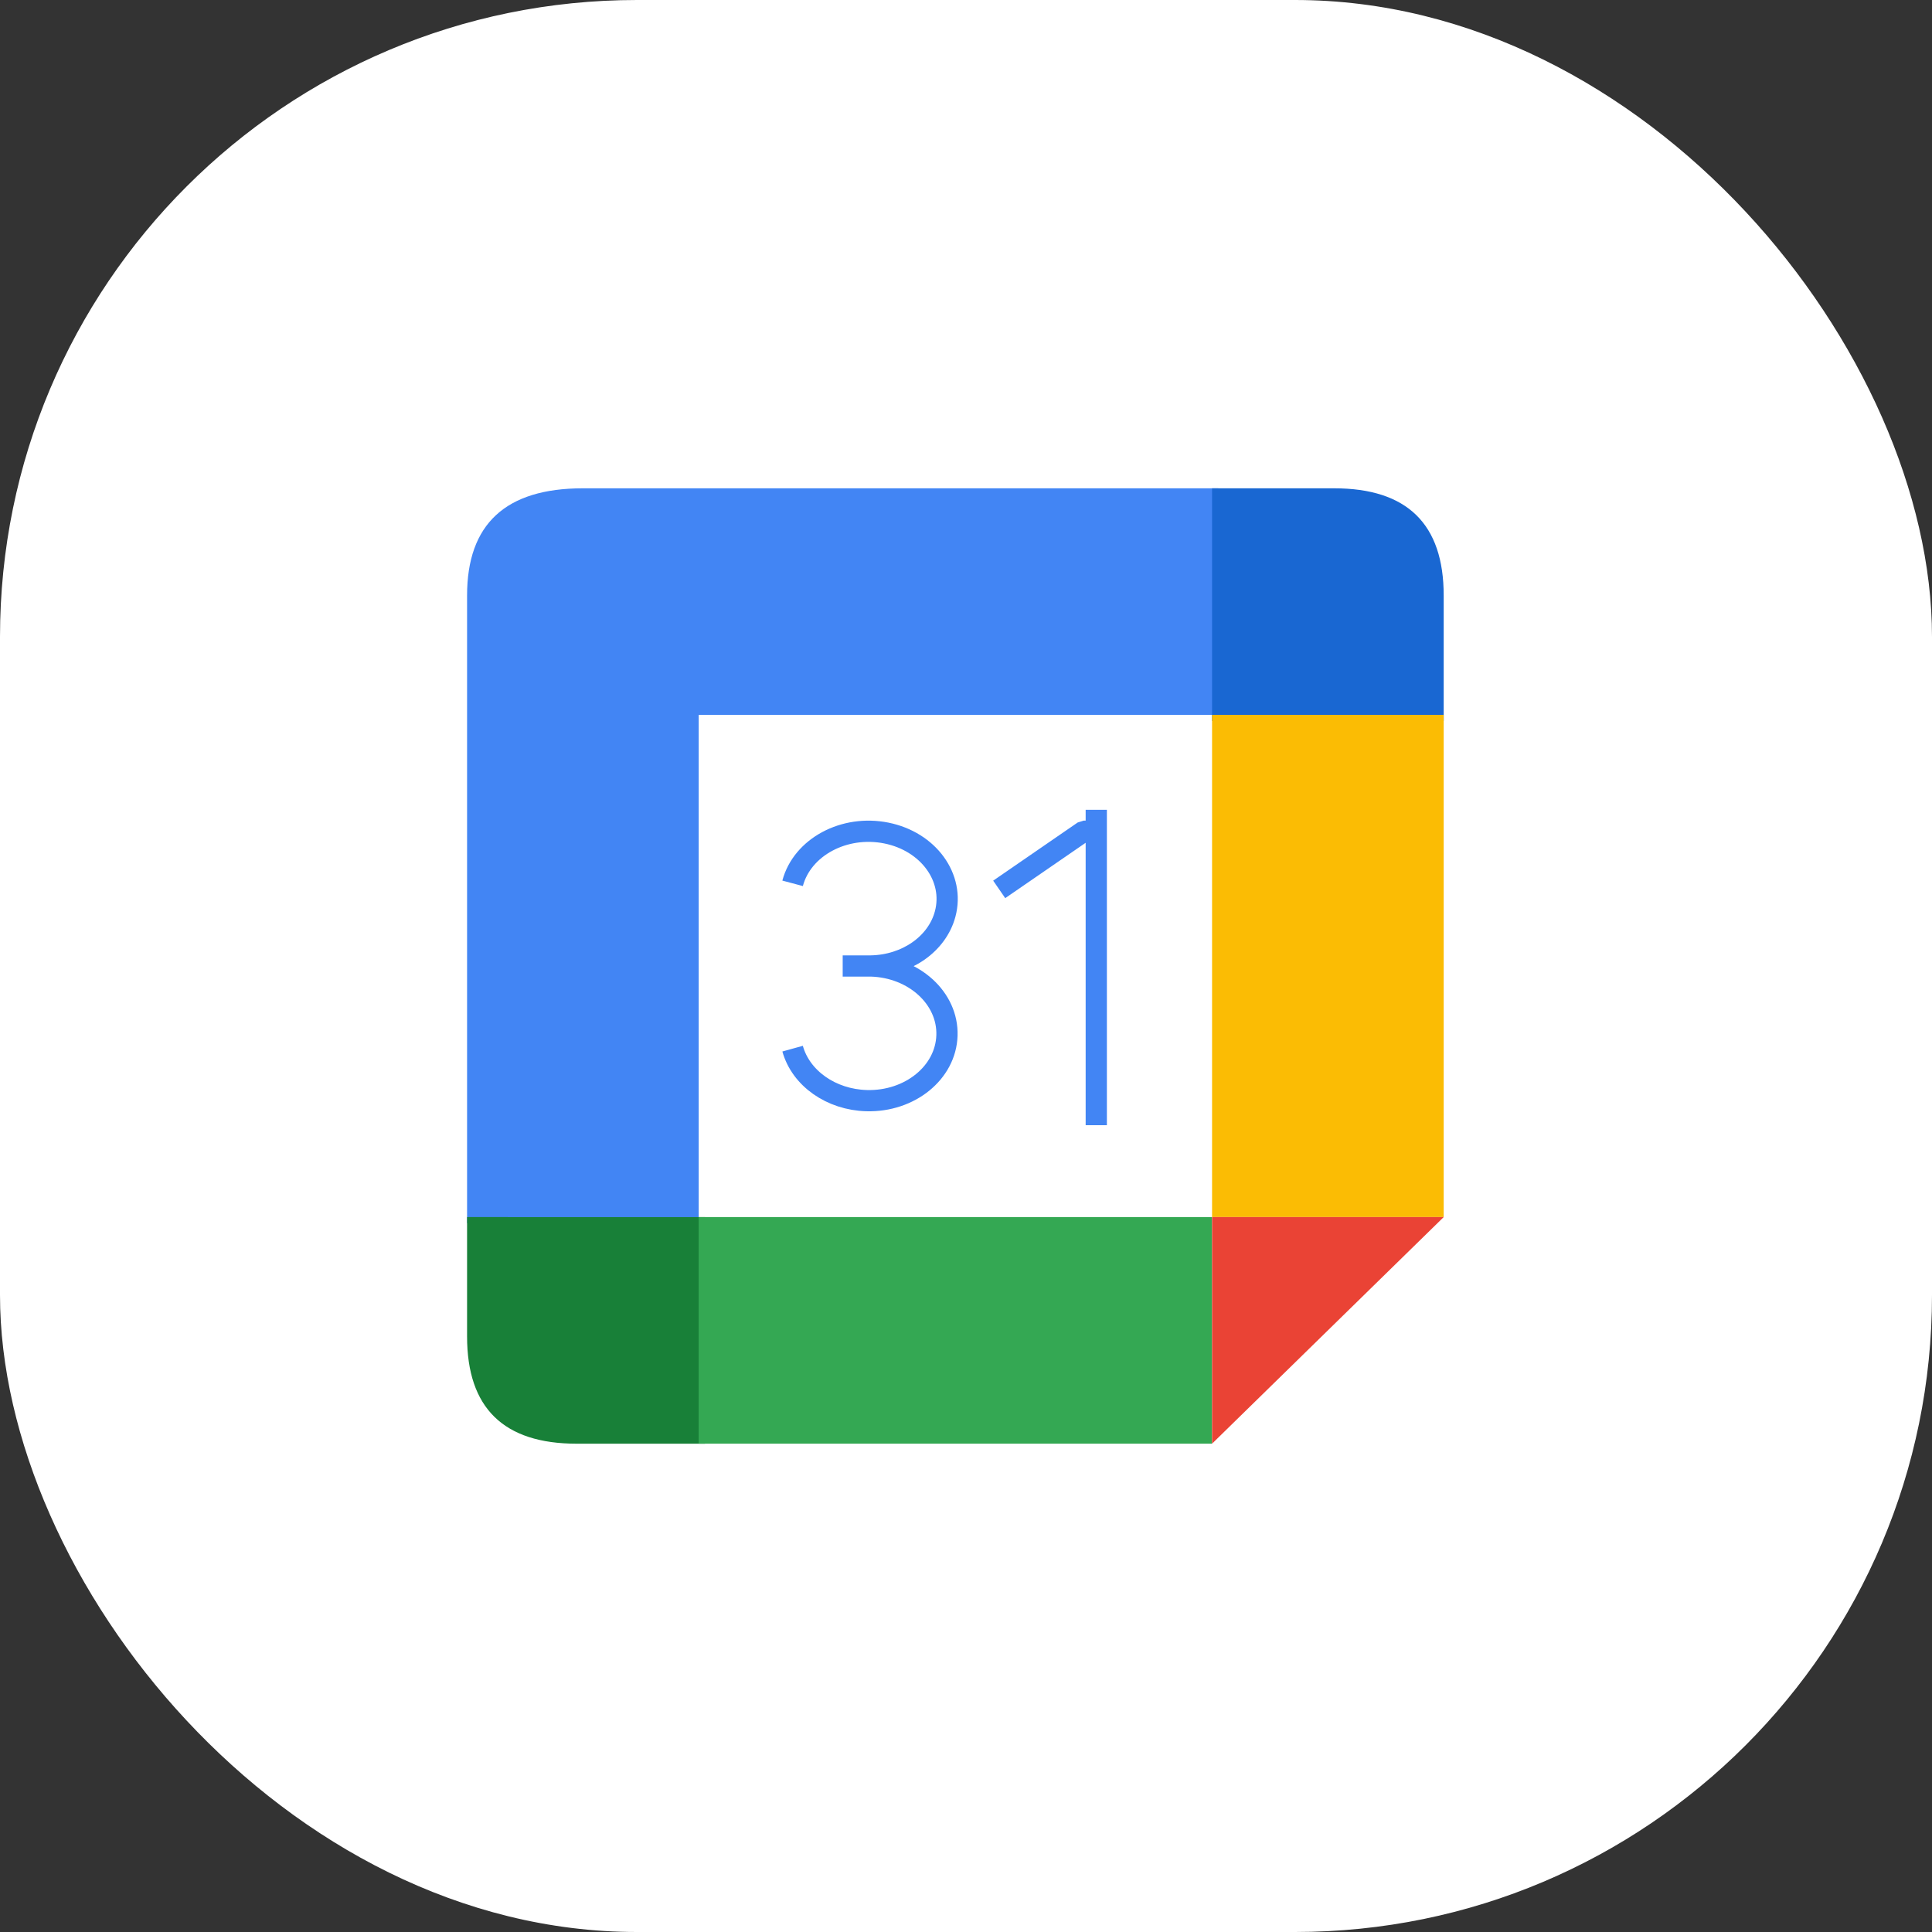
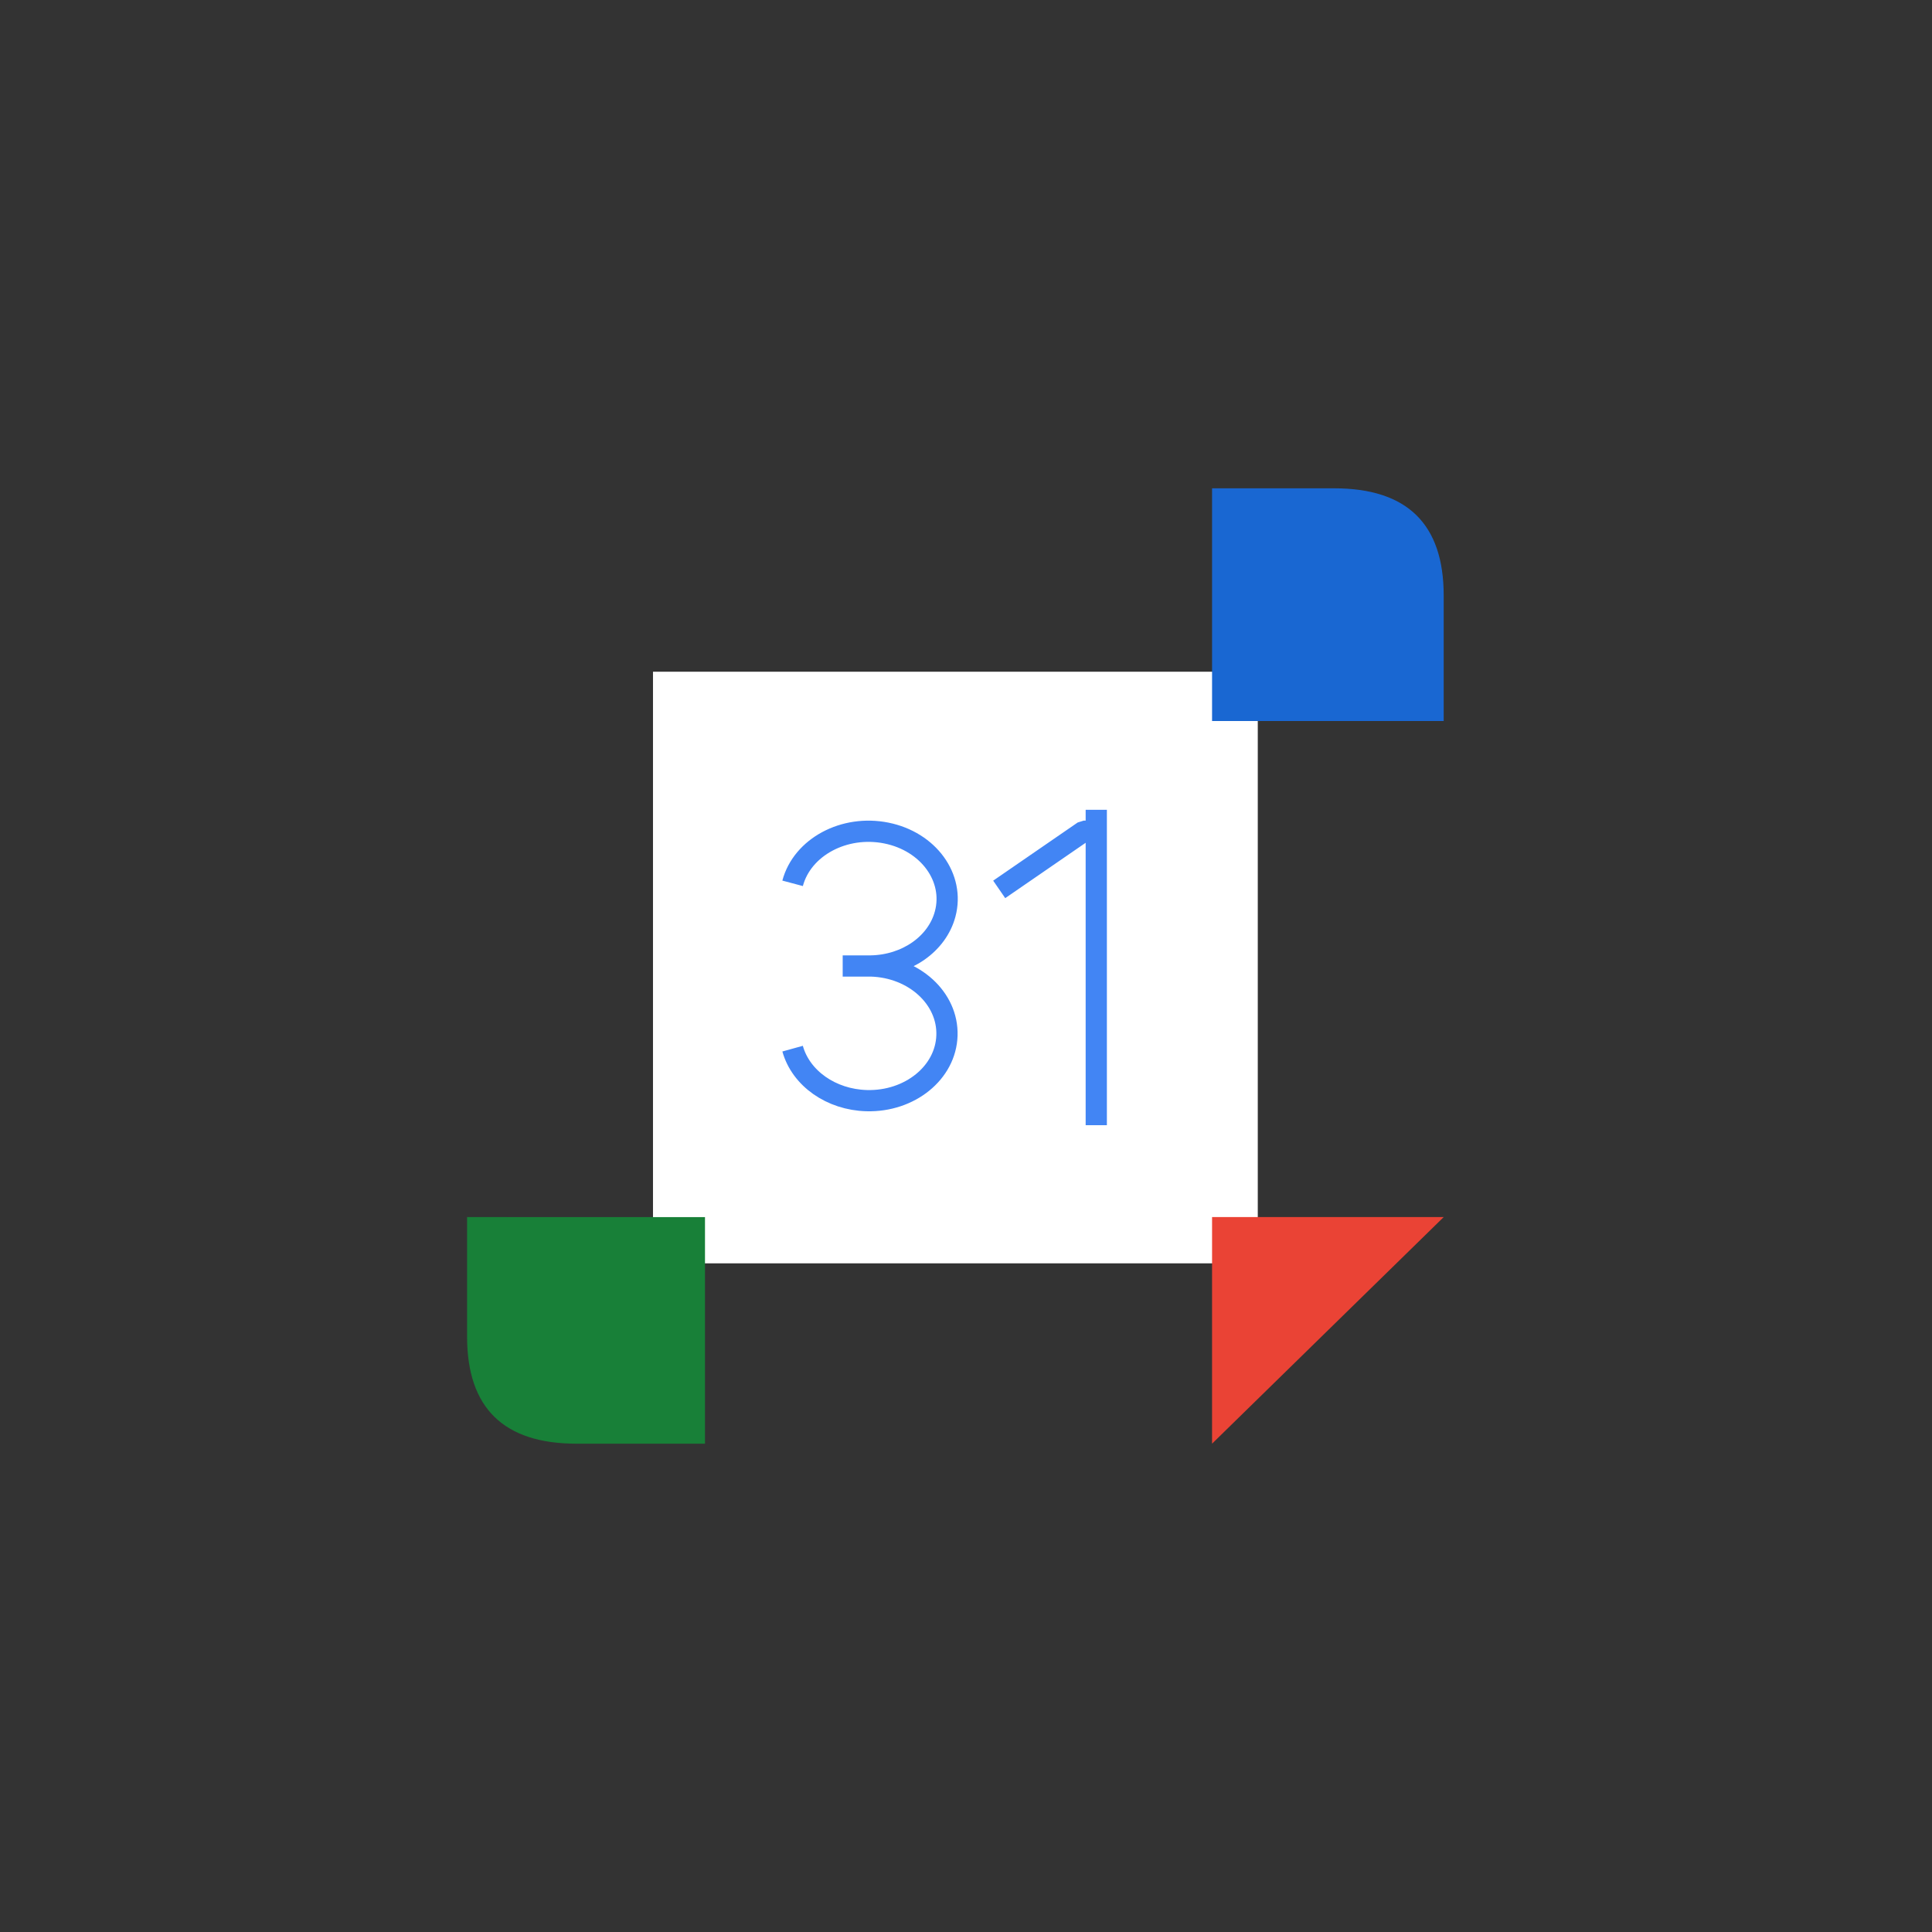
<svg xmlns="http://www.w3.org/2000/svg" width="91" height="91" viewBox="0 0 91 91" fill="none">
  <rect x="0" y="0" width="91" height="91" fill="#333333" stroke="none" />
-   <rect width="91" height="91" rx="30" fill="white" />
  <path d="M59.243 31.639H30.757V59.505H59.243V31.639Z" fill="white" />
-   <path d="M22 57.614H32.91V33.672H57.385V23H27.455C23.818 23 22 24.683 22 28.048" fill="#4285F4" />
  <path d="M57.09 23V33.962H68V28.048C68 24.683 66.279 23 62.839 23" fill="#1967D2" />
-   <path d="M57.09 33.672H68V57.325H57.09" fill="#FBBC04" />
  <path d="M22 57.326V62.952C22 66.317 23.721 68 27.16 68H33.206V57.328" fill="#188038" />
-   <path d="M32.909 57.326H57.088V67.999H32.909" fill="#34A853" />
  <path d="M57.09 67.999V57.326H68" fill="#EA4335" />
  <path d="M37.333 41.606C37.787 39.899 39.764 38.839 41.748 39.237C43.732 39.636 44.973 41.342 44.519 43.048C44.144 44.461 42.703 45.469 41.02 45.499M41.02 45.499H39.692M41.02 45.499C43.055 45.555 44.66 47.02 44.603 48.772C44.548 50.524 42.853 51.898 40.818 51.842C39.15 51.796 37.721 50.792 37.333 49.393M47.064 41.892L51.045 39.152H51.636V38.143V52.998" stroke="#4285F4" stroke-linejoin="bevel" />
</svg>